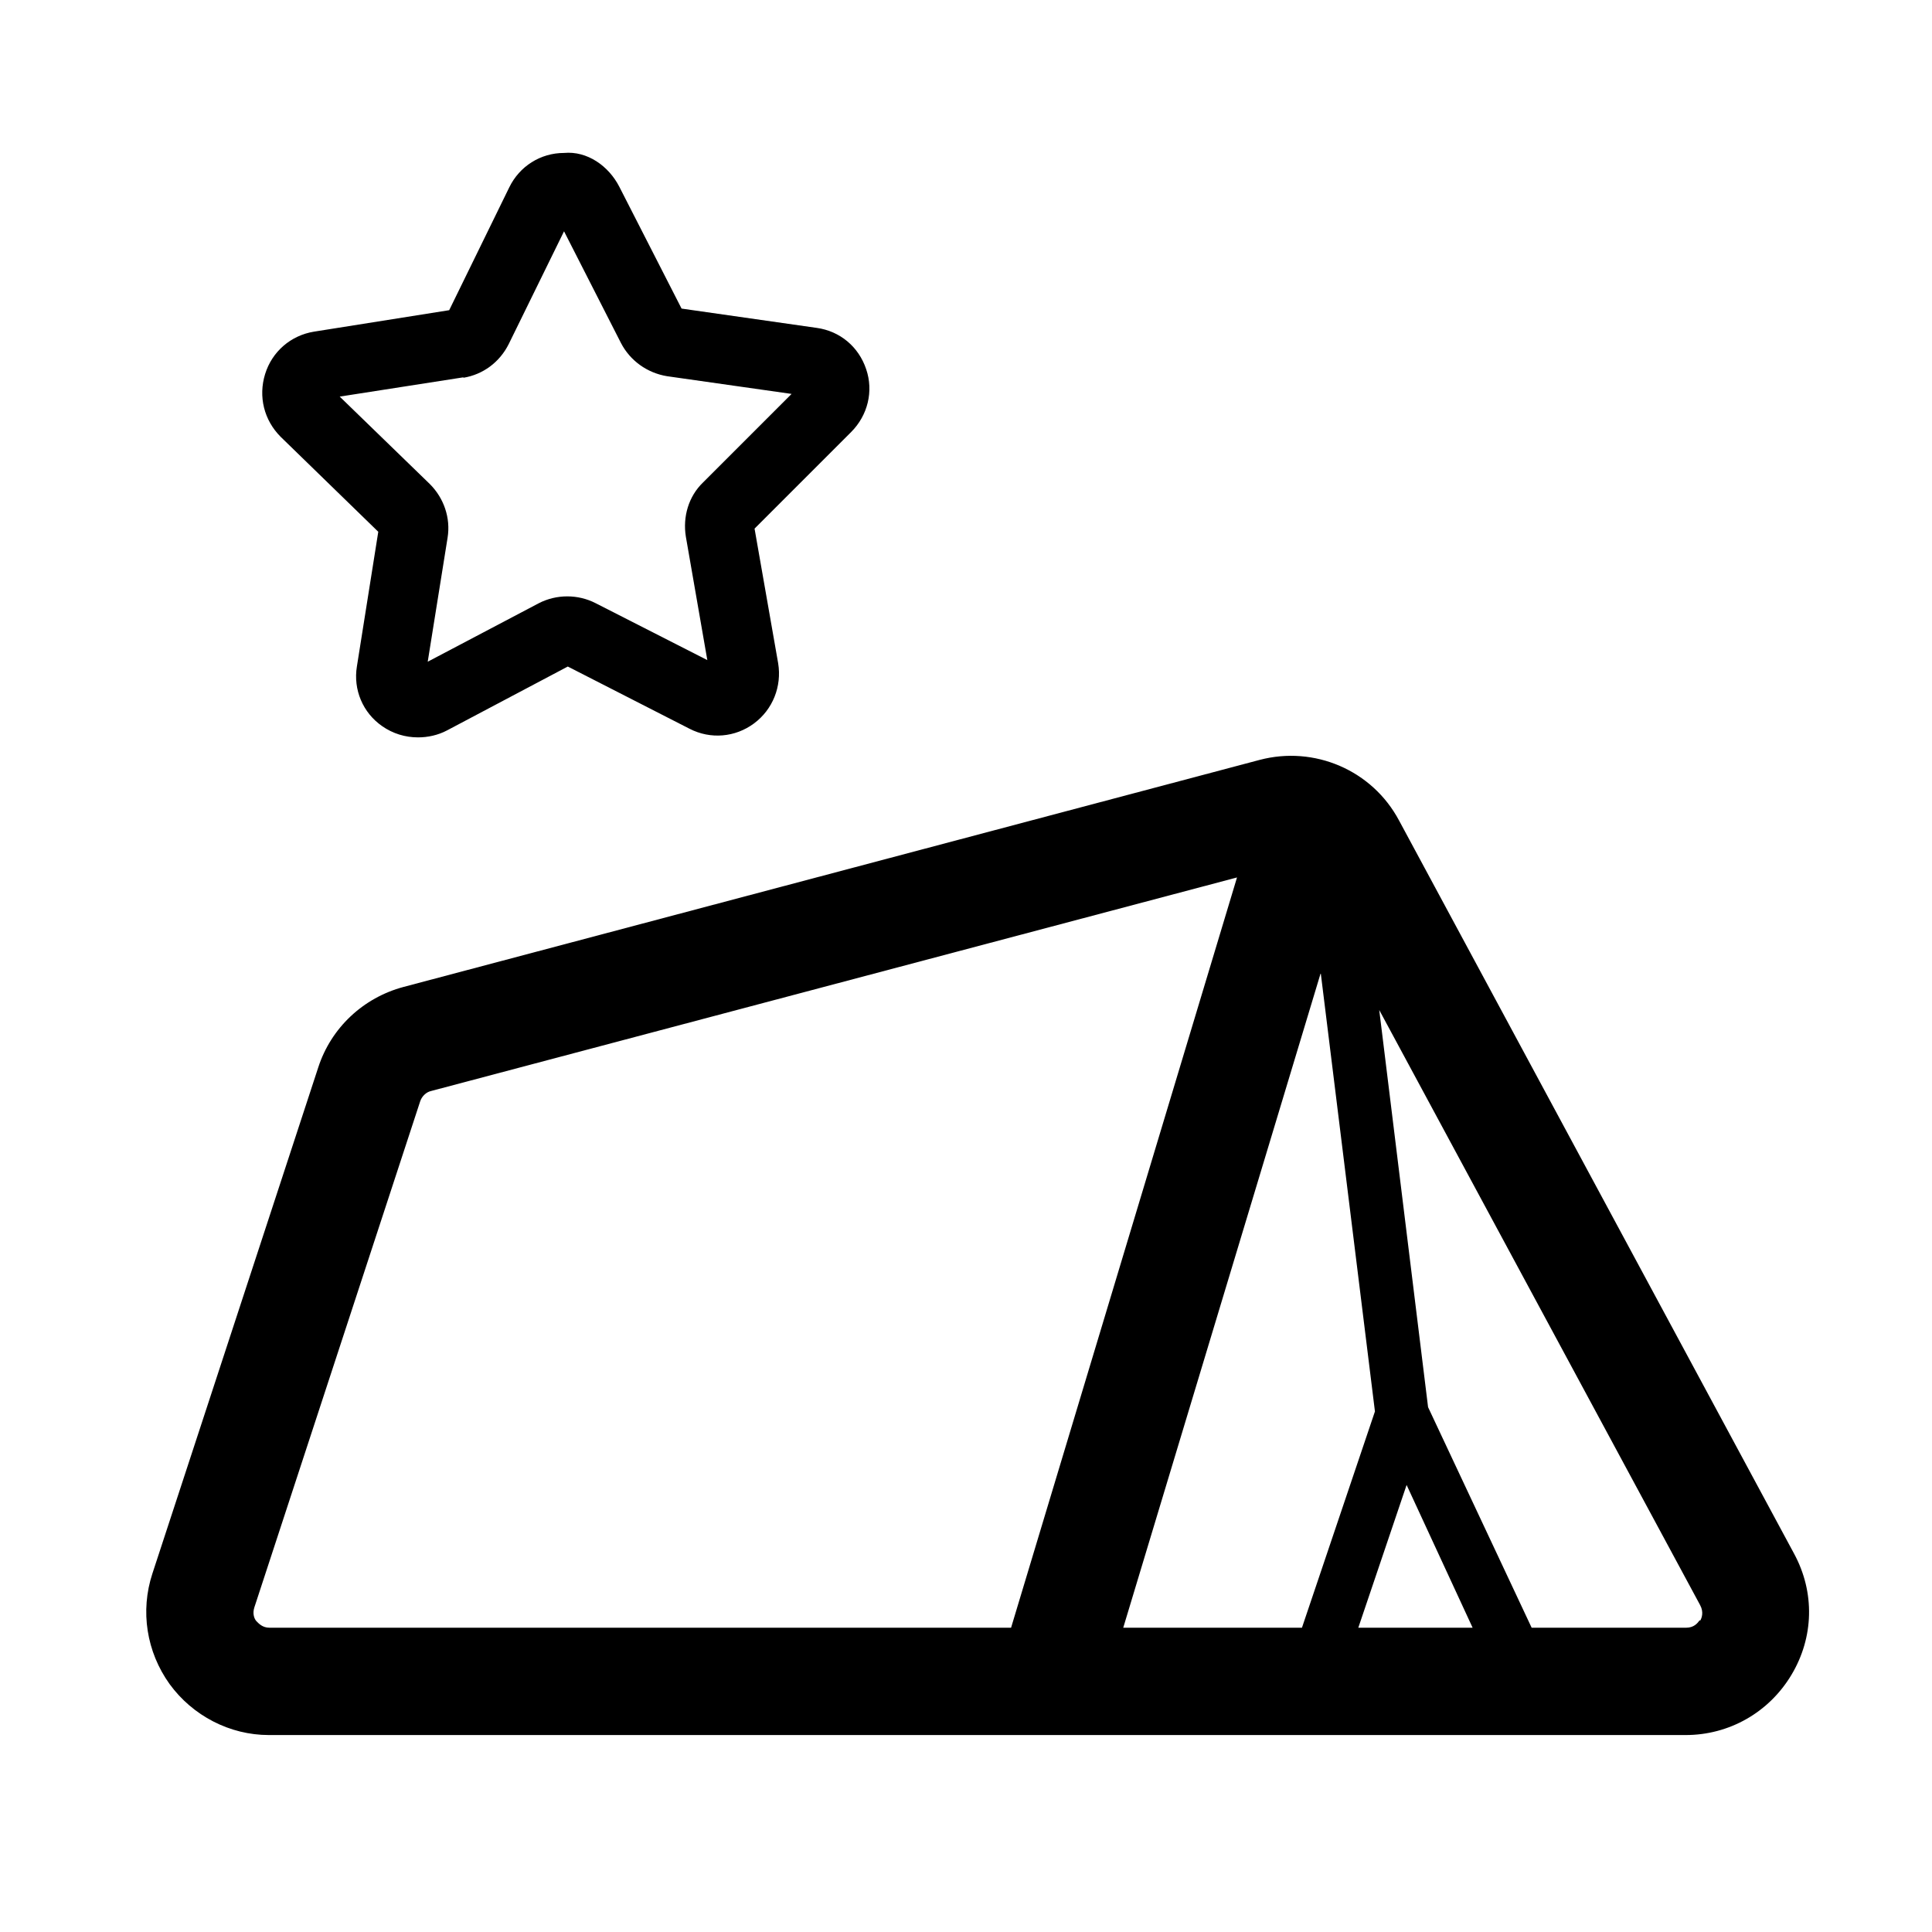
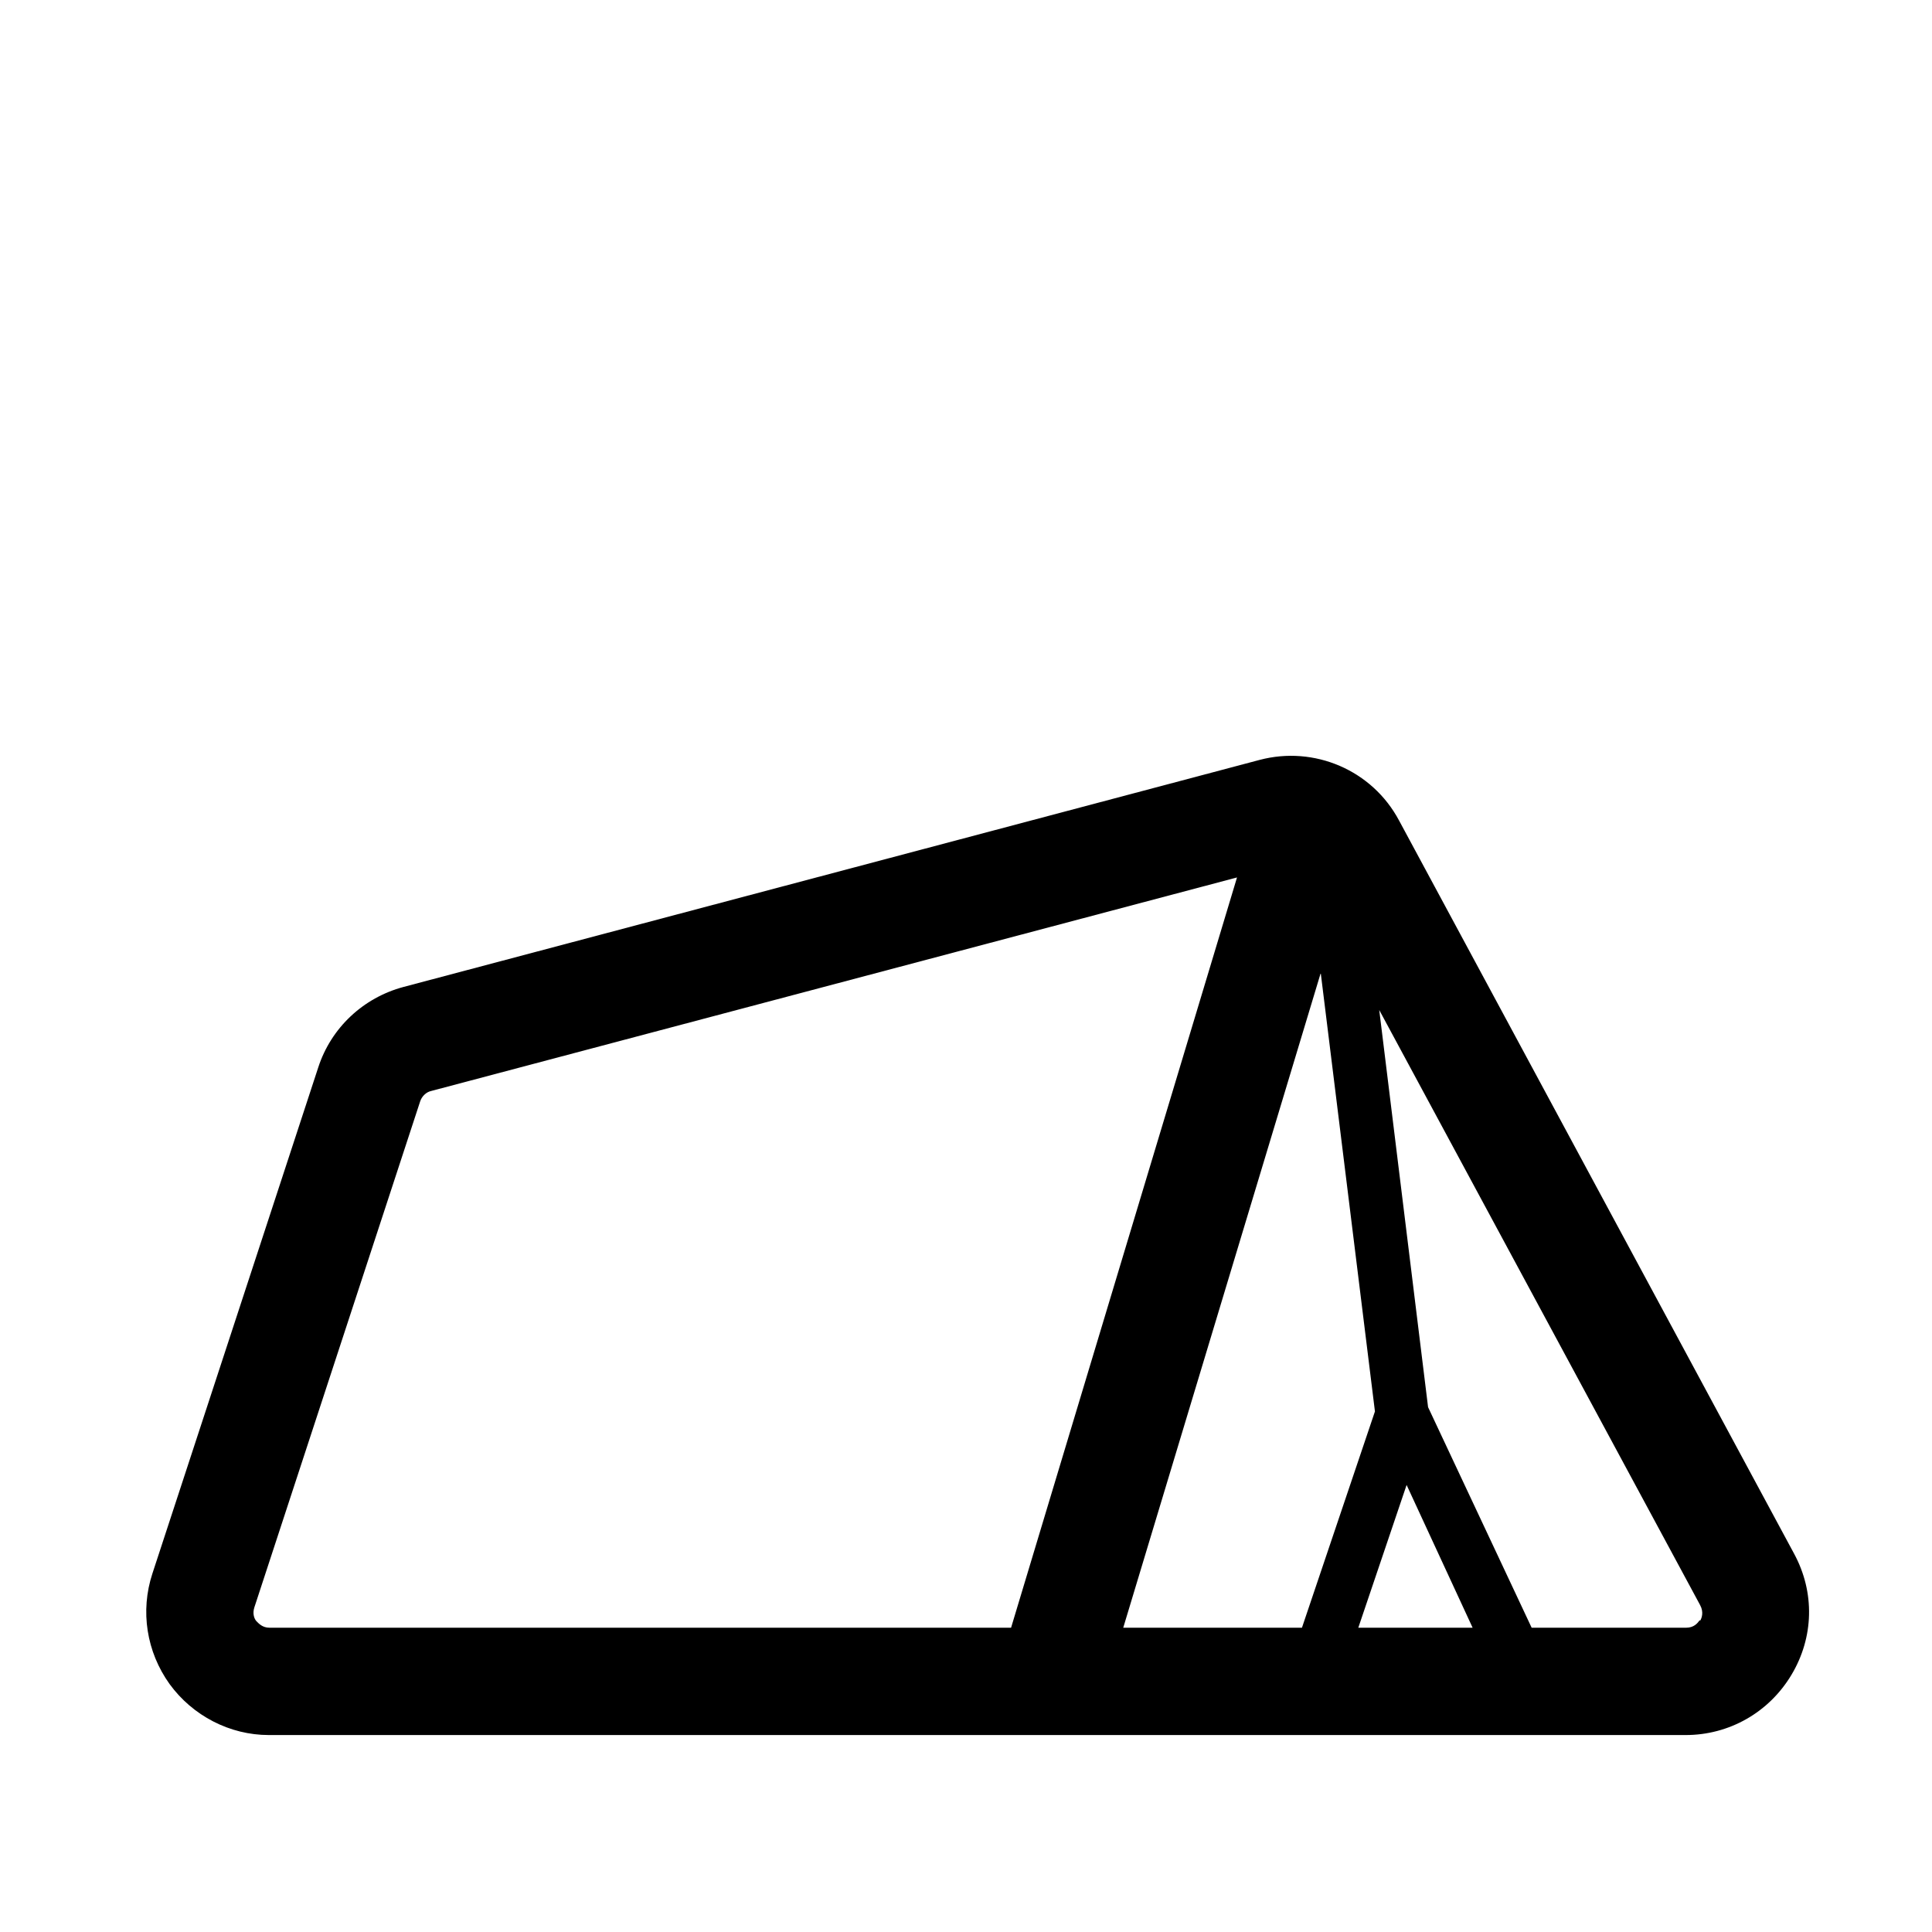
<svg xmlns="http://www.w3.org/2000/svg" id="a" data-name="Layer 1" viewBox="0 0 36 36">
  <path d="M33.43,28.95l-7.36-13.66c-.5-.94-1.58-1.4-2.6-1.13l-15.95,4.23c-.75.2-1.35.76-1.59,1.5l-3.09,9.43c-.23.7-.11,1.46.32,2.06.43.59,1.12.95,1.85.95h26.4c.81,0,1.55-.42,1.97-1.12.42-.7.44-1.54.05-2.26ZM5.02,30.33c-.13,0-.2-.08-.24-.12s-.08-.14-.04-.26l3.09-9.43c.03-.09.11-.17.2-.19l15.02-3.98-4.21,13.98H5.02ZM20.93,30.33l3.68-12.2,1.01,8.17-1.36,4.03h-3.32ZM25.31,30.33l.9-2.66,1.23,2.66h-2.13ZM31.67,30.19c-.04.06-.11.14-.25.14h-2.88l-1.93-4.11-.91-7.4,5.98,11.09c.07.13.03.24,0,.29Z" />
-   <path d="M7.05,9.9l-.4,2.52c-.07.43.11.86.47,1.11.2.14.43.21.67.21.18,0,.37-.04.54-.13l2.25-1.19,2.27,1.16c.39.2.85.16,1.2-.1.35-.26.52-.69.45-1.12l-.44-2.51,1.8-1.8c.31-.31.42-.76.28-1.17-.14-.42-.49-.71-.92-.77l-2.52-.36-1.16-2.27c-.2-.39-.6-.67-1.03-.63-.44,0-.83.25-1.02.64l-1.12,2.29-2.52.4c-.43.07-.78.37-.91.79s-.02.86.29,1.17l1.83,1.78ZM8.63,7.04c.37-.06.68-.29.85-.63l1.03-2.1,1.06,2.08c.17.33.49.56.86.62l2.32.33-1.65,1.65c-.27.26-.38.64-.32,1.01l.4,2.3-2.08-1.06c-.33-.17-.73-.17-1.06,0l-2.07,1.09.37-2.31c.06-.37-.07-.74-.33-1l-1.68-1.63,2.31-.36Z" />
</svg>